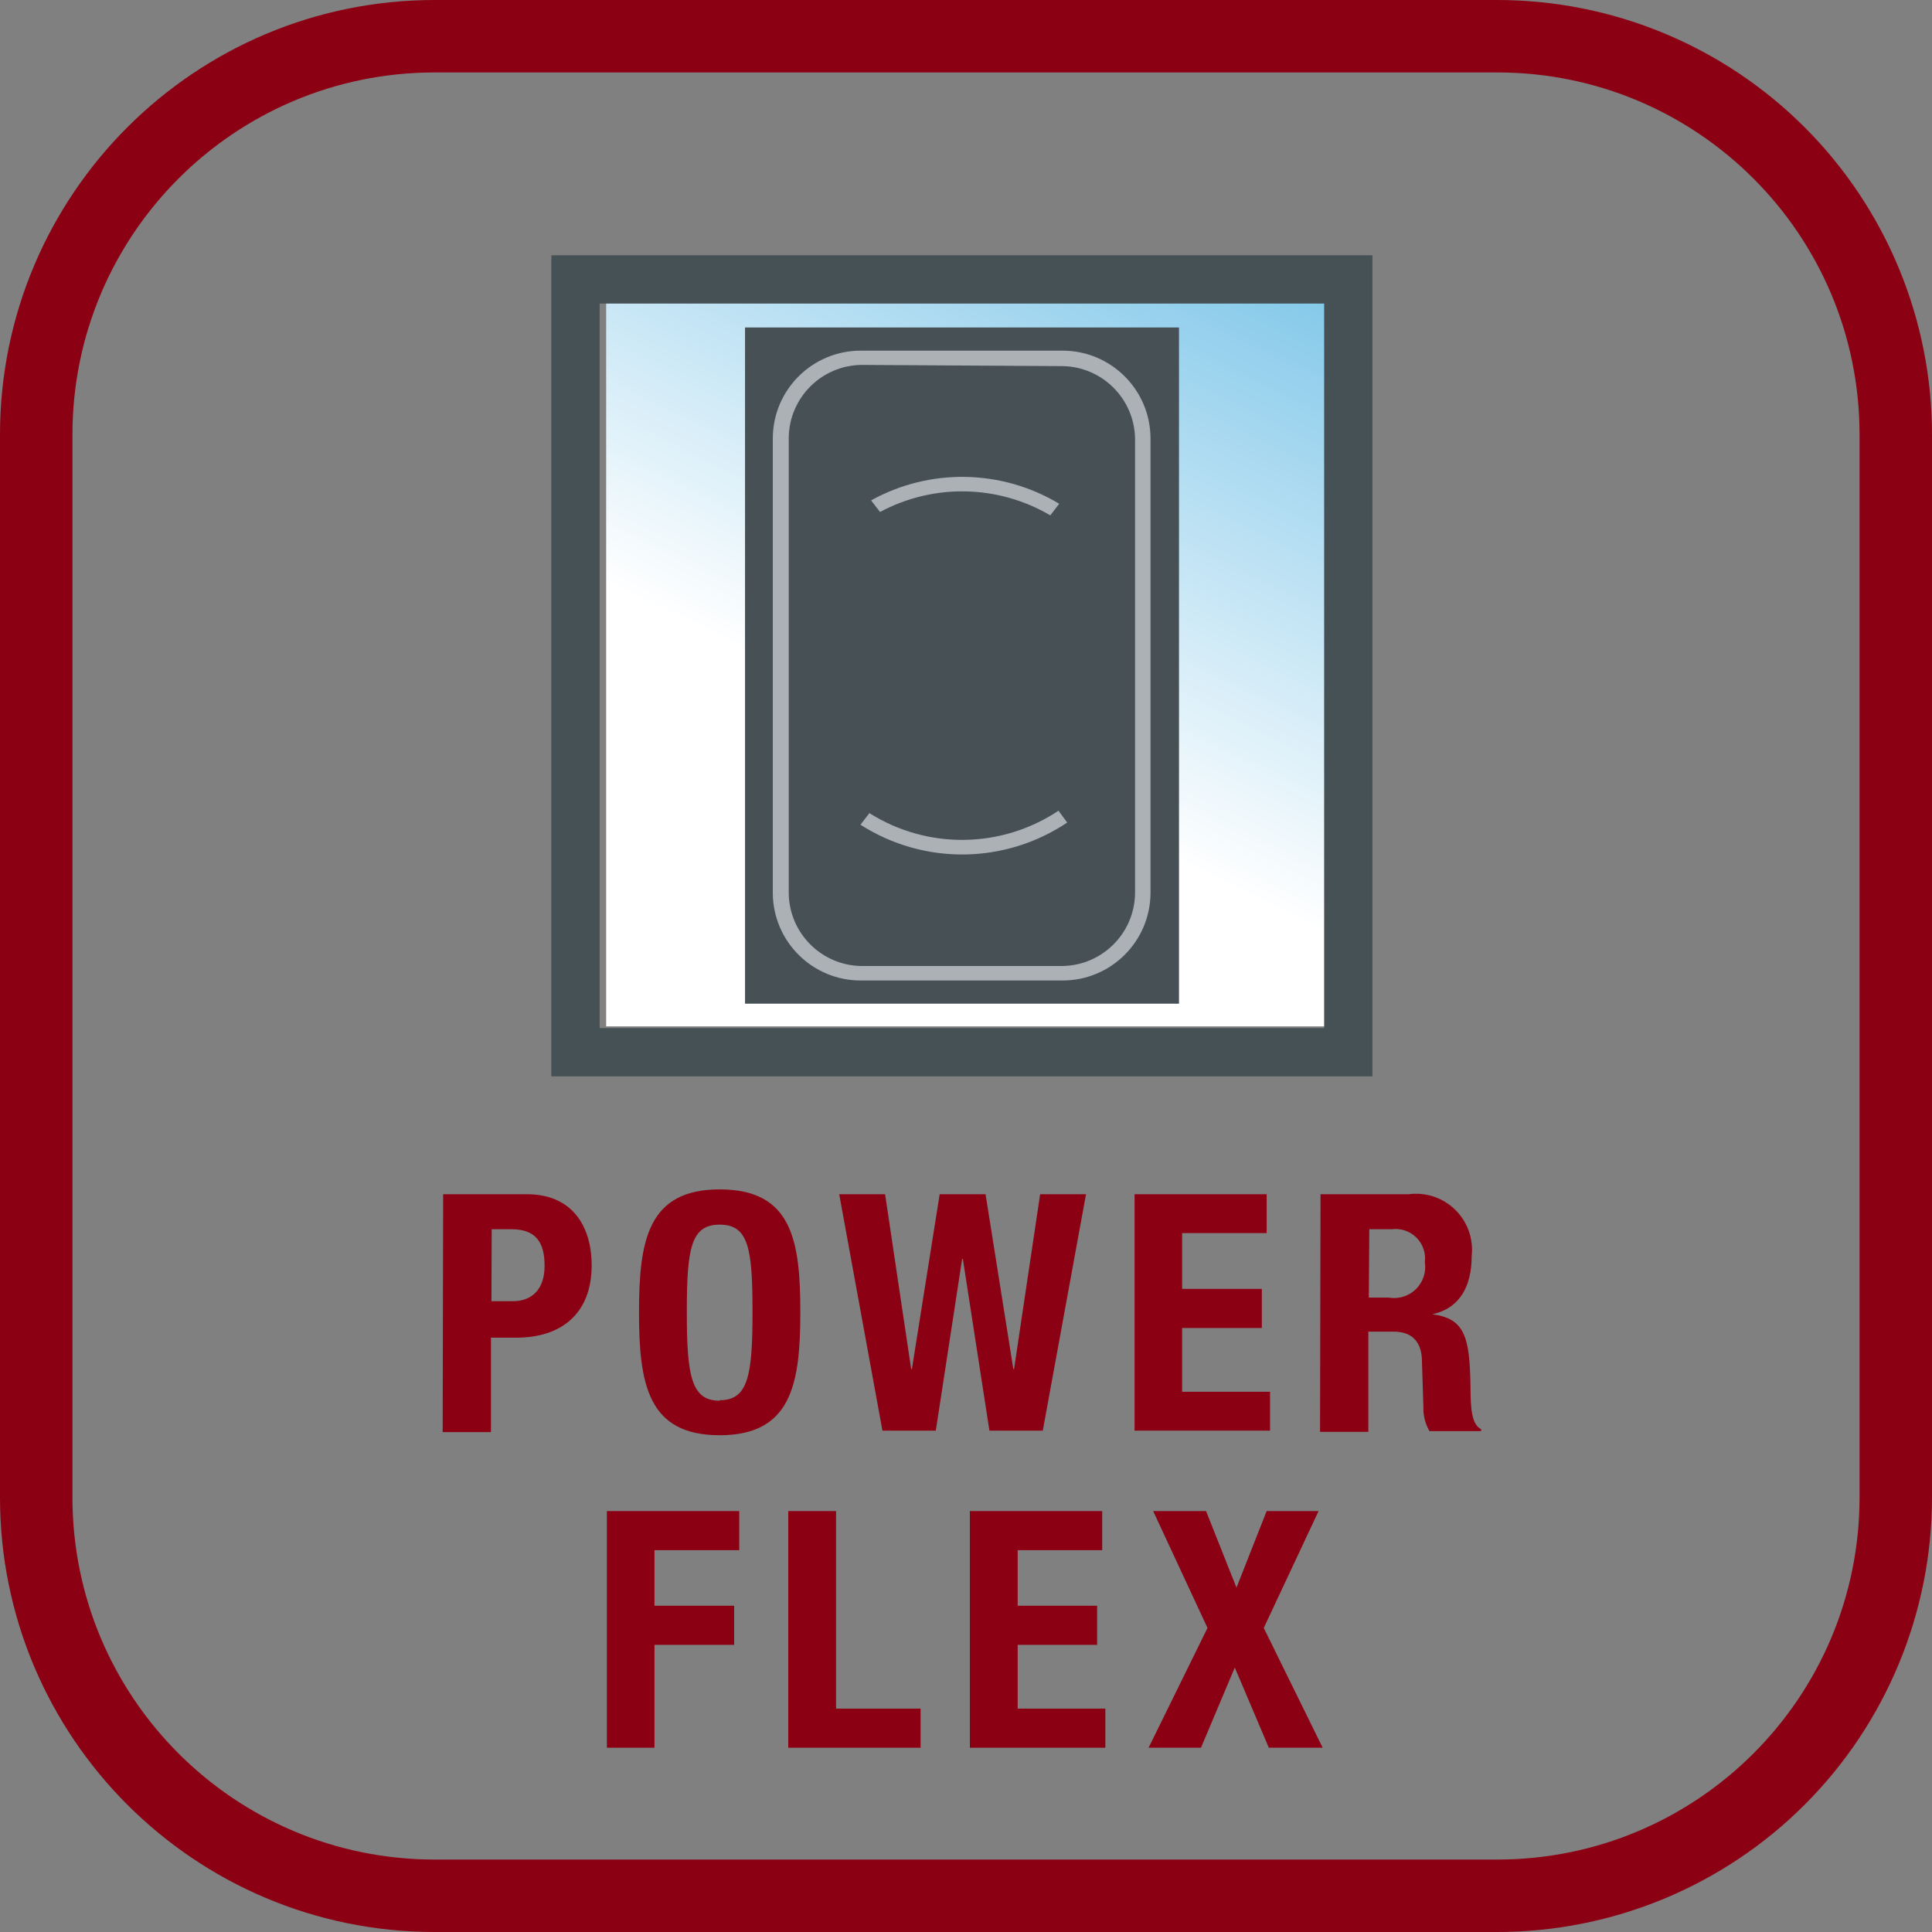
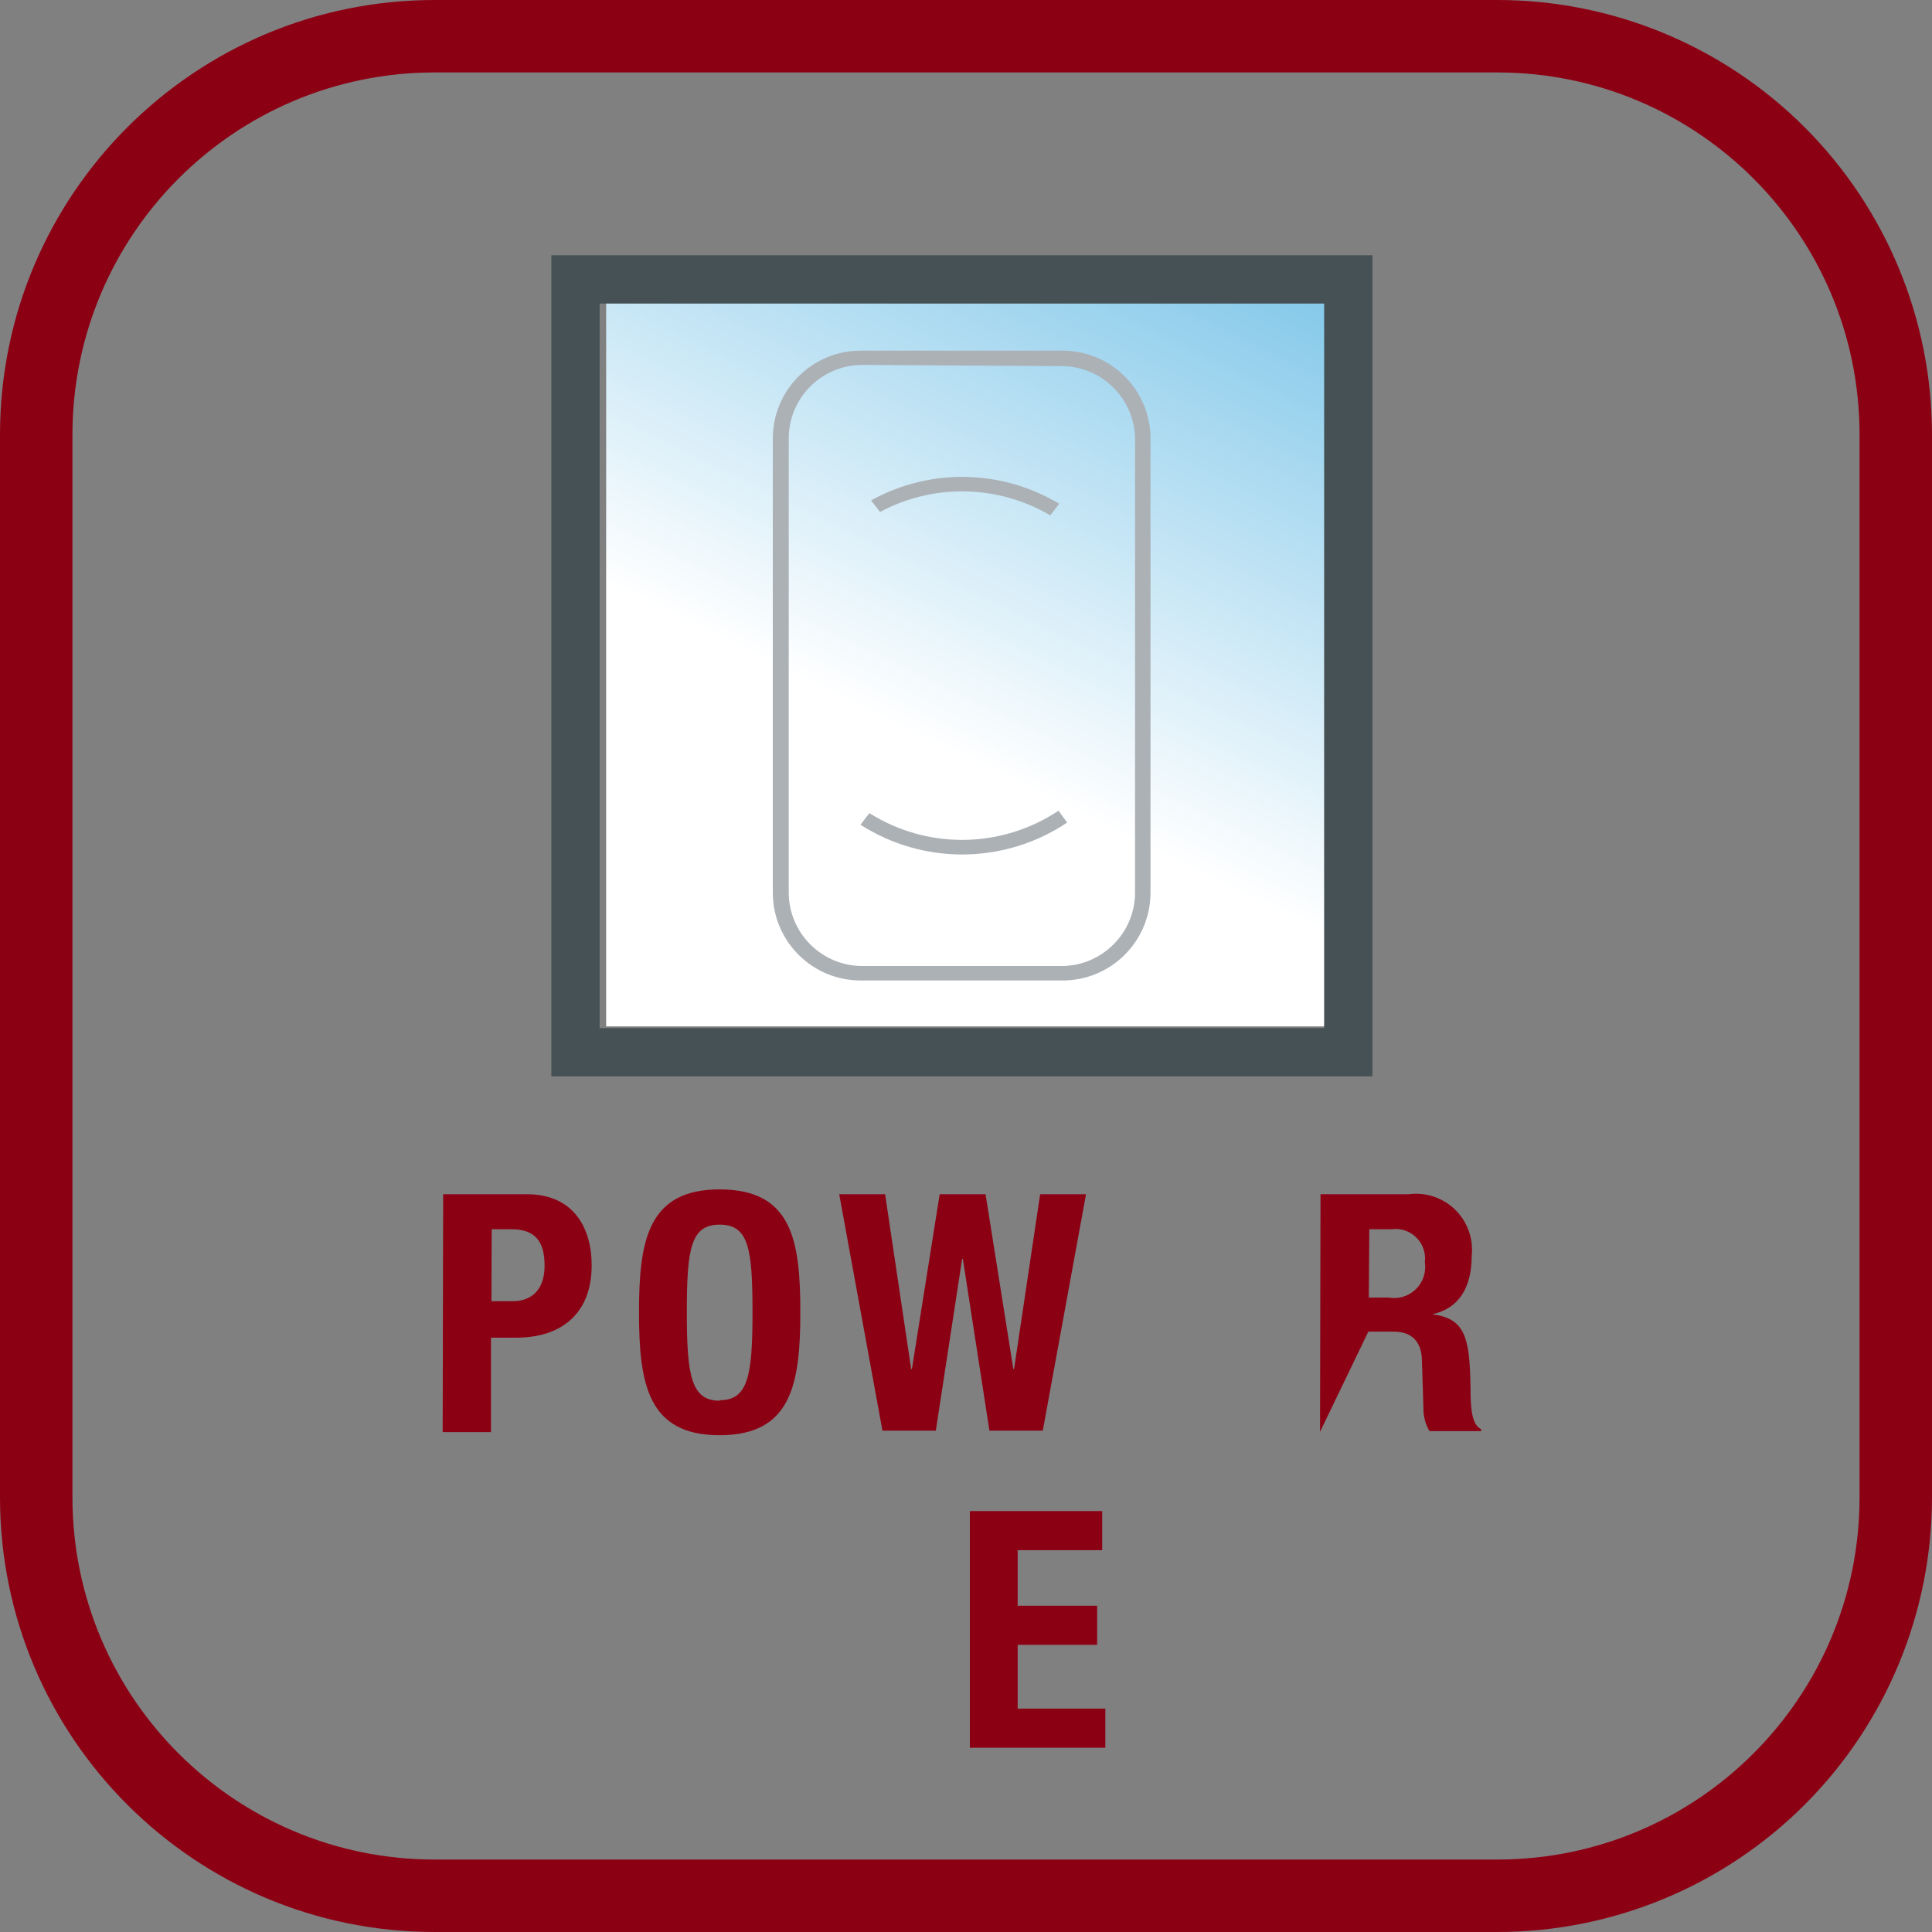
<svg xmlns="http://www.w3.org/2000/svg" width="48" height="48" viewBox="0 0 48 48">
  <rect x="0" y="0" width="48" height="48" fill="#808080" stroke="none" />
  <defs>
    <linearGradient id="powerflex-a" x1="50%" x2="50%" y1="100%" y2="0%">
      <stop offset="0%" stop-color="#8C0014" />
      <stop offset="100%" stop-color="#8C0014" />
    </linearGradient>
    <linearGradient id="powerflex-b" x1="79.32%" x2="20.68%" y1="-10.073%" y2="110.107%">
      <stop offset="0%" stop-color="#85C9EA" />
      <stop offset="59%" stop-color="#FFF" />
    </linearGradient>
  </defs>
  <g fill="none">
    <path fill="url(#powerflex-a)" d="M37.2,1.8 C42.171,1.8 46.2,5.829 46.2,10.8 L46.2,37.2 C46.2,42.171 42.171,46.2 37.2,46.2 L10.8,46.2 C5.829,46.2 1.8,42.171 1.8,37.2 L1.8,10.8 C1.8,5.829 5.829,1.8 10.8,1.8 L37.2,1.8 M37.2,0 L10.8,0 C4.835,0 0,4.835 0,10.8 L0,37.2 C0,43.165 4.835,48 10.8,48 L37.2,48 C40.064,48 42.811,46.862 44.837,44.837 C46.862,42.811 48,40.064 48,37.2 L48,10.8 C48,7.936 46.862,5.189 44.837,3.163 C42.811,1.138 40.064,0 37.2,0 Z" />
    <rect width="17.988" height="17.988" x="15.06" y="7.512" fill="url(#powerflex-b)" />
    <path fill="#465155" d="M13.698,26.742 L13.698,6.342 L34.098,6.342 L34.098,26.742 L13.698,26.742 Z M14.898,25.542 L32.898,25.542 L32.898,7.542 L14.898,7.542 L14.898,25.542 Z" />
-     <rect width="10.782" height="16.8" x="18.51" y="8.136" fill="#475155" />
    <path fill="#ACB1B6" d="M26.4,24.36 L21.396,24.36 C20.194,24.367 19.213,23.401 19.2,22.2 L19.2,10.896 C19.2,9.69 20.178,8.712 21.384,8.712 L26.4,8.712 C27.606,8.712 28.584,9.69 28.584,10.896 L28.584,22.2 C28.571,23.397 27.597,24.36 26.4,24.36 M21.396,9.066 C20.409,9.082 19.612,9.879 19.596,10.866 L19.596,22.2 C19.612,23.187 20.409,23.984 21.396,24 L26.4,24 C27.387,23.984 28.184,23.187 28.2,22.2 L28.2,10.896 C28.184,9.909 27.387,9.112 26.4,9.096 L21.396,9.066 Z" />
    <path fill="#ACB1B6" d="M21.864 12.72C23.192 12.008 24.795 12.04 26.094 12.804L26.316 12.516C24.885 11.656 23.103 11.624 21.642 12.432L21.864 12.72zM26.298 20.142C24.881 21.086 23.041 21.11 21.6 20.202L21.378 20.49C22.948 21.495 24.965 21.474 26.514 20.436L26.298 20.142z" />
    <path fill="#8C0014" d="M11.01 29.67L13.086 29.67C14.286 29.67 14.7 30.552 14.7 31.434 14.7 32.634 13.95 33.234 12.828 33.234L12.198 33.234 12.198 35.58 10.998 35.58 11.01 29.67zM12.21 32.328L12.738 32.328C13.206 32.328 13.53 32.046 13.53 31.446 13.53 30.846 13.296 30.54 12.708 30.54L12.216 30.54 12.21 32.328zM17.88 29.55C19.68 29.55 19.884 30.822 19.884 32.604 19.884 34.386 19.662 35.658 17.88 35.658 16.098 35.658 15.876 34.392 15.876 32.604 15.876 30.816 16.098 29.55 17.88 29.55M17.88 34.788C18.582 34.788 18.696 34.188 18.696 32.604 18.696 31.02 18.6 30.426 17.88 30.426 17.16 30.426 17.064 31.026 17.064 32.61 17.064 34.194 17.178 34.8 17.88 34.8" />
    <polygon fill="#8C0014" points="20.85 29.67 21.99 29.67 22.638 34.014 22.656 34.014 23.346 29.67 24.486 29.67 25.176 34.014 25.194 34.014 25.842 29.67 26.982 29.67 25.908 35.544 24.582 35.544 23.922 31.278 23.904 31.278 23.25 35.544 21.924 35.544" />
-     <polygon fill="#8C0014" points="31.47 29.67 31.47 30.636 29.37 30.636 29.37 32.022 31.35 32.022 31.35 32.994 29.37 32.994 29.37 34.578 31.554 34.578 31.554 35.544 28.188 35.544 28.188 29.67" />
-     <path fill="#8C0014" d="M32.808,29.67 L34.998,29.67 C35.422,29.614 35.847,29.756 36.153,30.054 C36.458,30.353 36.61,30.775 36.564,31.2 C36.564,31.98 36.252,32.508 35.586,32.652 L35.586,32.652 C36.39,32.76 36.516,33.204 36.534,34.452 C36.534,35.052 36.576,35.394 36.798,35.508 L36.798,35.556 L35.514,35.556 C35.409,35.374 35.357,35.166 35.364,34.956 L35.328,33.828 C35.328,33.366 35.106,33.084 34.626,33.084 L33.996,33.084 L33.996,35.574 L32.796,35.574 L32.808,29.67 Z M34.008,32.238 L34.5,32.238 C34.746,32.282 34.998,32.204 35.177,32.029 C35.356,31.854 35.439,31.603 35.4,31.356 C35.428,31.131 35.35,30.906 35.189,30.746 C35.028,30.587 34.803,30.51 34.578,30.54 L34.02,30.54 L34.008,32.238 Z" />
-     <polygon fill="#8C0014" points="15.078 37.542 18.366 37.542 18.366 38.514 16.26 38.514 16.26 39.894 18.24 39.894 18.24 40.866 16.26 40.866 16.26 43.422 15.078 43.422" />
-     <polygon fill="#8C0014" points="19.584 43.422 19.584 37.542 20.772 37.542 20.772 42.45 22.872 42.45 22.872 43.422" />
+     <path fill="#8C0014" d="M32.808,29.67 L34.998,29.67 C35.422,29.614 35.847,29.756 36.153,30.054 C36.458,30.353 36.61,30.775 36.564,31.2 C36.564,31.98 36.252,32.508 35.586,32.652 L35.586,32.652 C36.39,32.76 36.516,33.204 36.534,34.452 C36.534,35.052 36.576,35.394 36.798,35.508 L36.798,35.556 L35.514,35.556 C35.409,35.374 35.357,35.166 35.364,34.956 L35.328,33.828 C35.328,33.366 35.106,33.084 34.626,33.084 L33.996,33.084 L32.796,35.574 L32.808,29.67 Z M34.008,32.238 L34.5,32.238 C34.746,32.282 34.998,32.204 35.177,32.029 C35.356,31.854 35.439,31.603 35.4,31.356 C35.428,31.131 35.35,30.906 35.189,30.746 C35.028,30.587 34.803,30.51 34.578,30.54 L34.02,30.54 L34.008,32.238 Z" />
    <polygon fill="#8C0014" points="27.384 37.542 27.384 38.514 25.284 38.514 25.284 39.894 27.258 39.894 27.258 40.866 25.284 40.866 25.284 42.45 27.462 42.45 27.462 43.422 24.096 43.422 24.096 37.542" />
-     <polygon fill="#8C0014" points="28.65 37.542 29.964 37.542 30.72 39.444 31.47 37.542 32.76 37.542 31.398 40.446 32.862 43.422 31.524 43.422 30.678 41.43 29.838 43.422 28.536 43.422 30 40.446" />
  </g>
</svg>